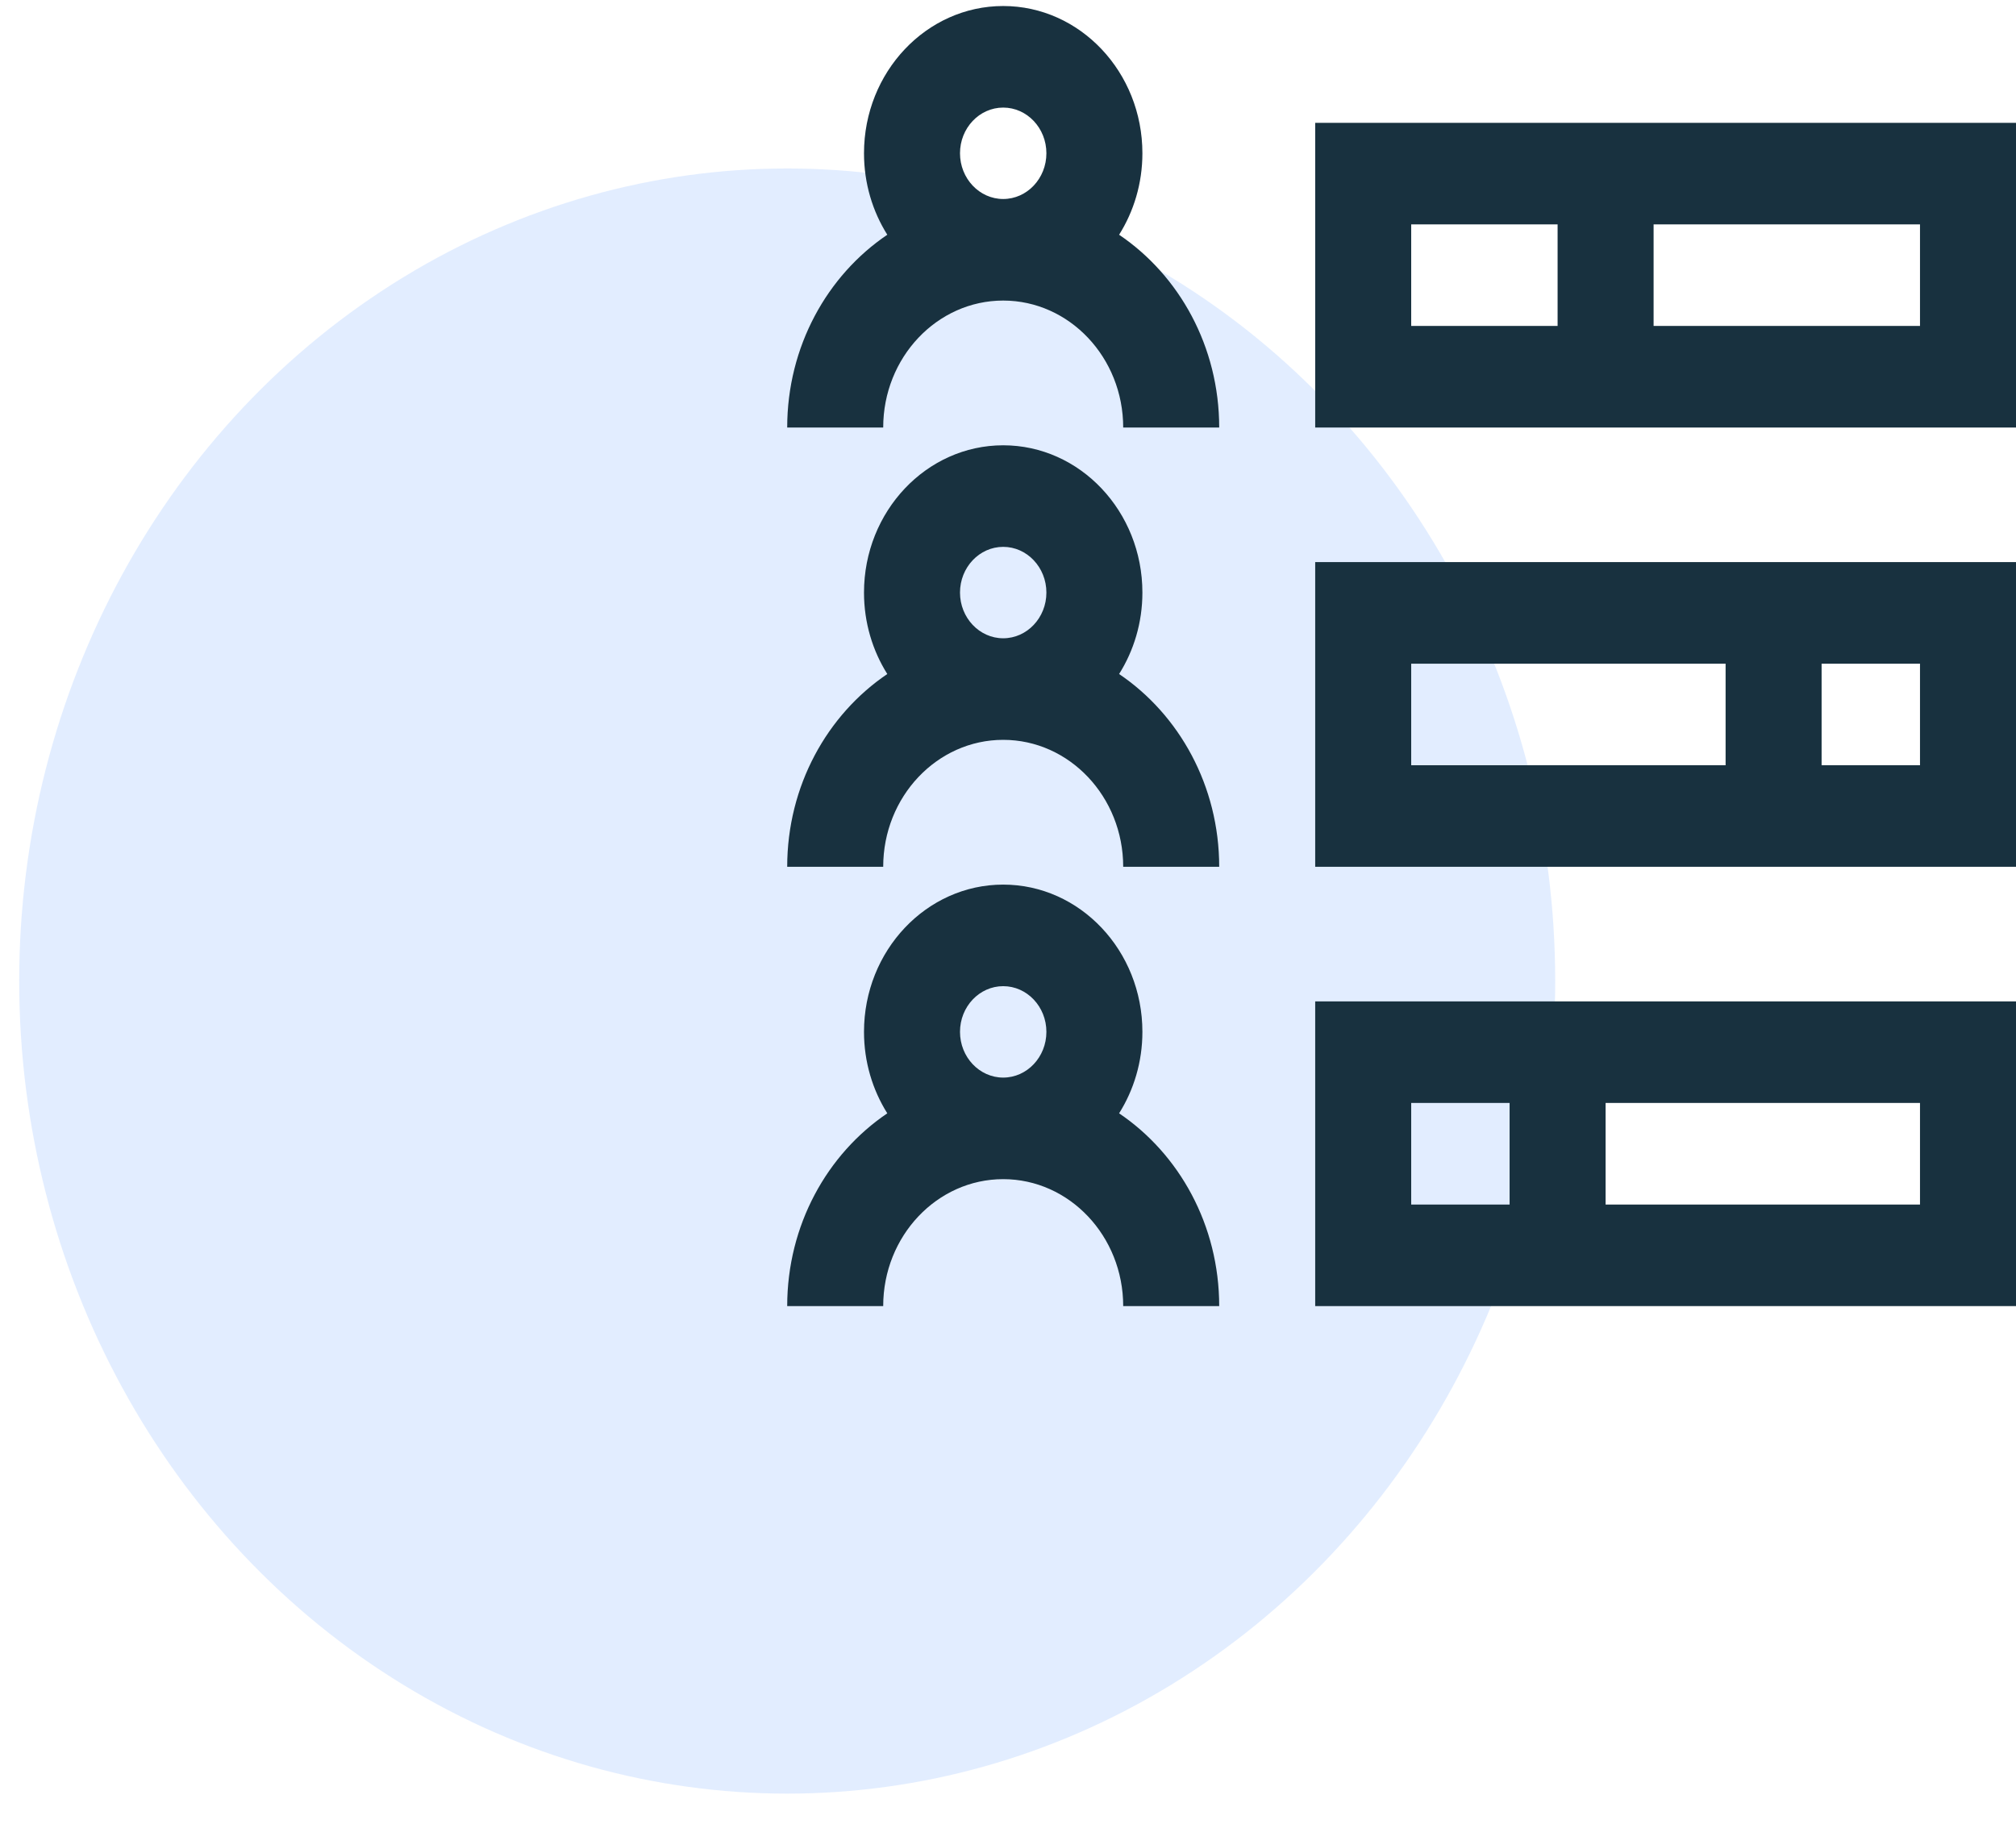
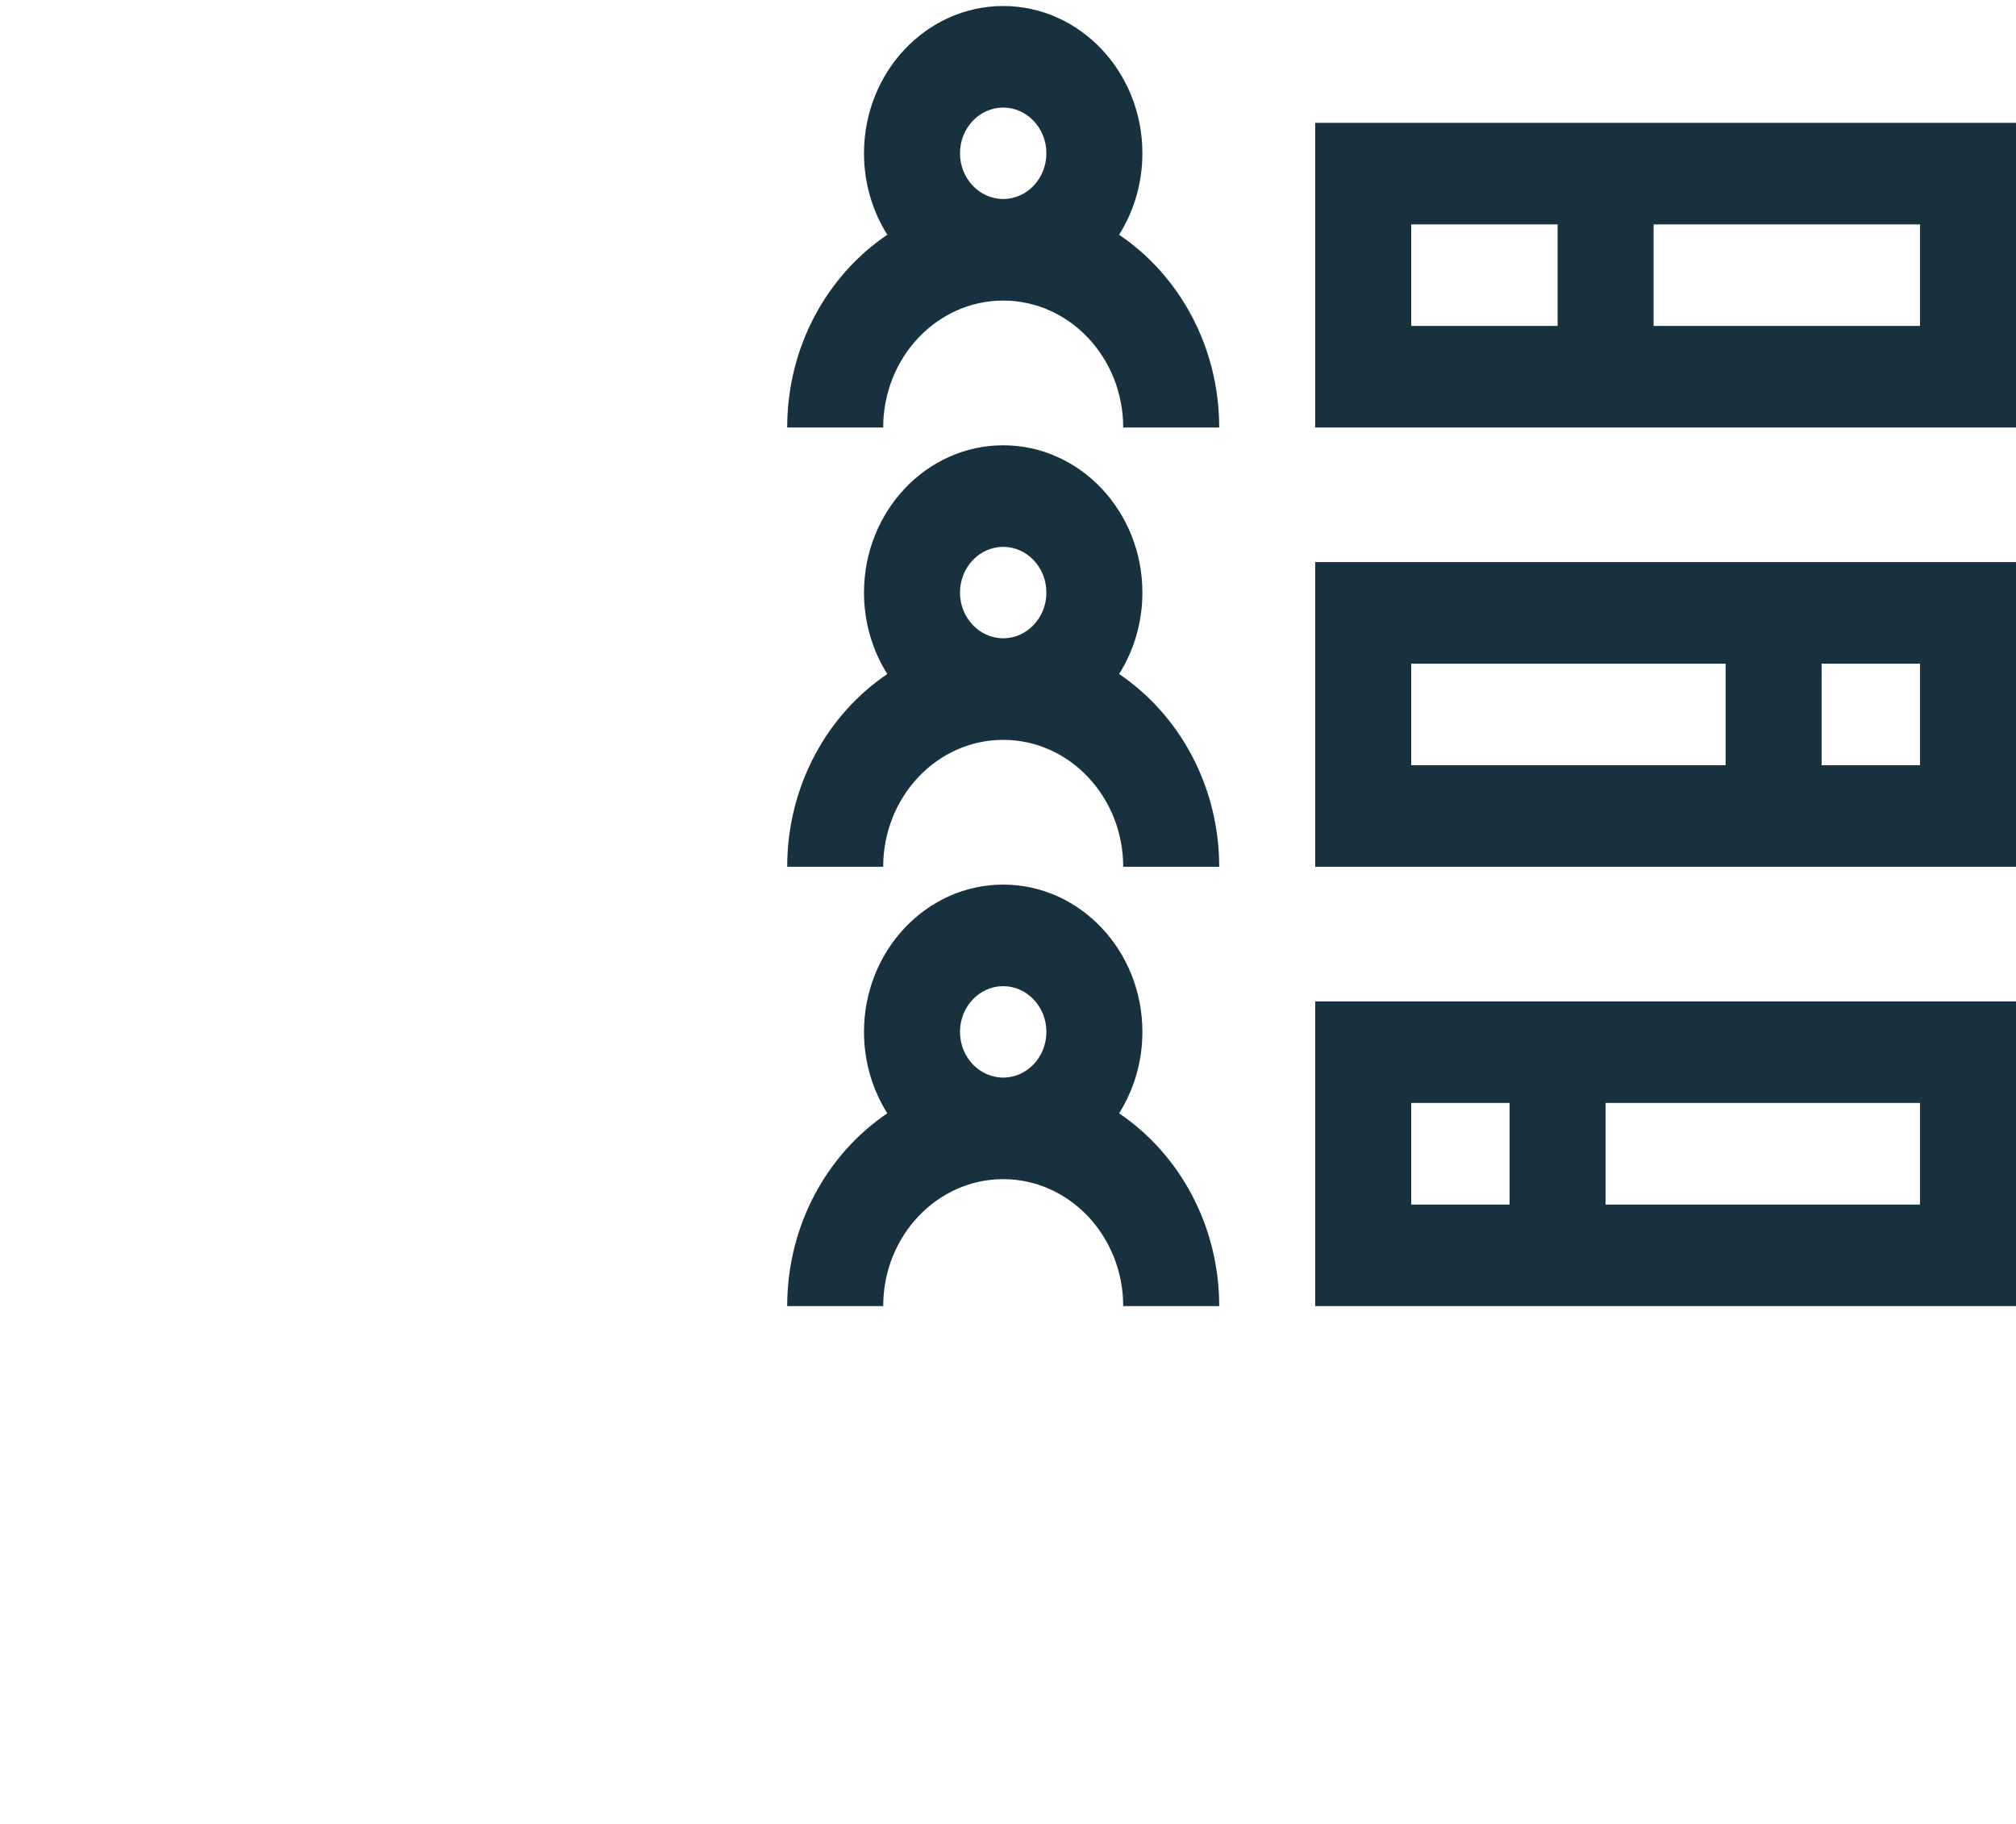
<svg xmlns="http://www.w3.org/2000/svg" width="63" height="57" viewBox="0 0 63 57" fill="none">
-   <ellipse opacity="0.5" cx="24.6" cy="30.659" rx="24" ry="25.394" fill="#C6DDFF" />
-   <path d="M41.1 3.838V13.361H63V3.838H41.1ZM44.1 7.012H48.675V10.186H44.1V7.012ZM60 10.186H51.675V7.012H60V10.186ZM34.972 7.336C35.431 6.606 35.7 5.731 35.7 4.79C35.7 2.252 33.749 0.188 31.35 0.188C28.952 0.188 27 2.252 27 4.79C27 5.731 27.269 6.606 27.728 7.336C25.849 8.605 24.6 10.831 24.6 13.361H27.6C27.6 11.173 29.282 9.393 31.35 9.393C33.418 9.393 35.1 11.173 35.1 13.361H38.1C38.1 10.831 36.851 8.605 34.972 7.336ZM30 4.79C30 4.002 30.606 3.362 31.35 3.362C32.094 3.362 32.7 4.002 32.7 4.79C32.7 5.578 32.094 6.219 31.35 6.219C30.606 6.219 30 5.578 30 4.79ZM41.1 40.818H63V31.295H41.1V40.818ZM60 37.643H50.175V34.469H60V37.643ZM44.1 34.469H47.175V37.643H44.1V34.469ZM34.972 34.793C35.431 34.063 35.7 33.188 35.7 32.247C35.7 29.709 33.749 27.645 31.35 27.645C28.952 27.645 27 29.709 27 32.247C27 33.188 27.269 34.063 27.728 34.793C25.849 36.062 24.6 38.288 24.6 40.818H27.6C27.6 38.63 29.282 36.85 31.35 36.85C33.418 36.85 35.1 38.63 35.1 40.818H38.1C38.1 38.288 36.851 36.062 34.972 34.793ZM30 32.247C30 31.459 30.606 30.819 31.35 30.819C32.094 30.819 32.7 31.459 32.7 32.247C32.7 33.035 32.094 33.676 31.35 33.676C30.606 33.676 30 33.035 30 32.247ZM41.1 27.089H63V17.566H41.1V27.089ZM60 23.915H56.925V20.741H60V23.915ZM44.1 20.741H53.925V23.915H44.1V20.741ZM34.972 21.064C35.431 20.335 35.7 19.459 35.7 18.519C35.7 15.981 33.749 13.916 31.35 13.916C28.952 13.916 27 15.981 27 18.519C27 19.459 27.269 20.335 27.728 21.064C25.849 22.334 24.6 24.56 24.6 27.089H27.6C27.6 24.901 29.282 23.121 31.35 23.121C33.418 23.121 35.1 24.901 35.1 27.089H38.1C38.1 24.56 36.851 22.334 34.972 21.064ZM30 18.519C30 17.731 30.606 17.09 31.35 17.09C32.094 17.09 32.7 17.731 32.7 18.519C32.7 19.306 32.094 19.947 31.35 19.947C30.606 19.947 30 19.306 30 18.519Z" fill="#18313F" />
+   <path d="M41.1 3.838V13.361H63V3.838H41.1ZM44.1 7.012H48.675V10.186H44.1V7.012ZM60 10.186H51.675V7.012H60V10.186ZM34.972 7.336C35.431 6.606 35.7 5.731 35.7 4.79C35.7 2.252 33.749 0.188 31.35 0.188C28.952 0.188 27 2.252 27 4.79C27 5.731 27.269 6.606 27.728 7.336C25.849 8.605 24.6 10.831 24.6 13.361H27.6C27.6 11.173 29.282 9.393 31.35 9.393C33.418 9.393 35.1 11.173 35.1 13.361H38.1C38.1 10.831 36.851 8.605 34.972 7.336ZM30 4.79C30 4.002 30.606 3.362 31.35 3.362C32.094 3.362 32.7 4.002 32.7 4.79C32.7 5.578 32.094 6.219 31.35 6.219C30.606 6.219 30 5.578 30 4.79ZM41.1 40.818H63V31.295H41.1V40.818ZM60 37.643H50.175V34.469H60V37.643ZM44.1 34.469H47.175V37.643H44.1V34.469ZM34.972 34.793C35.431 34.063 35.7 33.188 35.7 32.247C35.7 29.709 33.749 27.645 31.35 27.645C28.952 27.645 27 29.709 27 32.247C27 33.188 27.269 34.063 27.728 34.793C25.849 36.062 24.6 38.288 24.6 40.818H27.6C27.6 38.63 29.282 36.85 31.35 36.85C33.418 36.85 35.1 38.63 35.1 40.818H38.1C38.1 38.288 36.851 36.062 34.972 34.793ZM30 32.247C30 31.459 30.606 30.819 31.35 30.819C32.094 30.819 32.7 31.459 32.7 32.247C32.7 33.035 32.094 33.676 31.35 33.676C30.606 33.676 30 33.035 30 32.247ZM41.1 27.089H63V17.566H41.1V27.089ZM60 23.915H56.925V20.741H60V23.915ZM44.1 20.741H53.925V23.915H44.1V20.741M34.972 21.064C35.431 20.335 35.7 19.459 35.7 18.519C35.7 15.981 33.749 13.916 31.35 13.916C28.952 13.916 27 15.981 27 18.519C27 19.459 27.269 20.335 27.728 21.064C25.849 22.334 24.6 24.56 24.6 27.089H27.6C27.6 24.901 29.282 23.121 31.35 23.121C33.418 23.121 35.1 24.901 35.1 27.089H38.1C38.1 24.56 36.851 22.334 34.972 21.064ZM30 18.519C30 17.731 30.606 17.09 31.35 17.09C32.094 17.09 32.7 17.731 32.7 18.519C32.7 19.306 32.094 19.947 31.35 19.947C30.606 19.947 30 19.306 30 18.519Z" fill="#18313F" />
</svg>